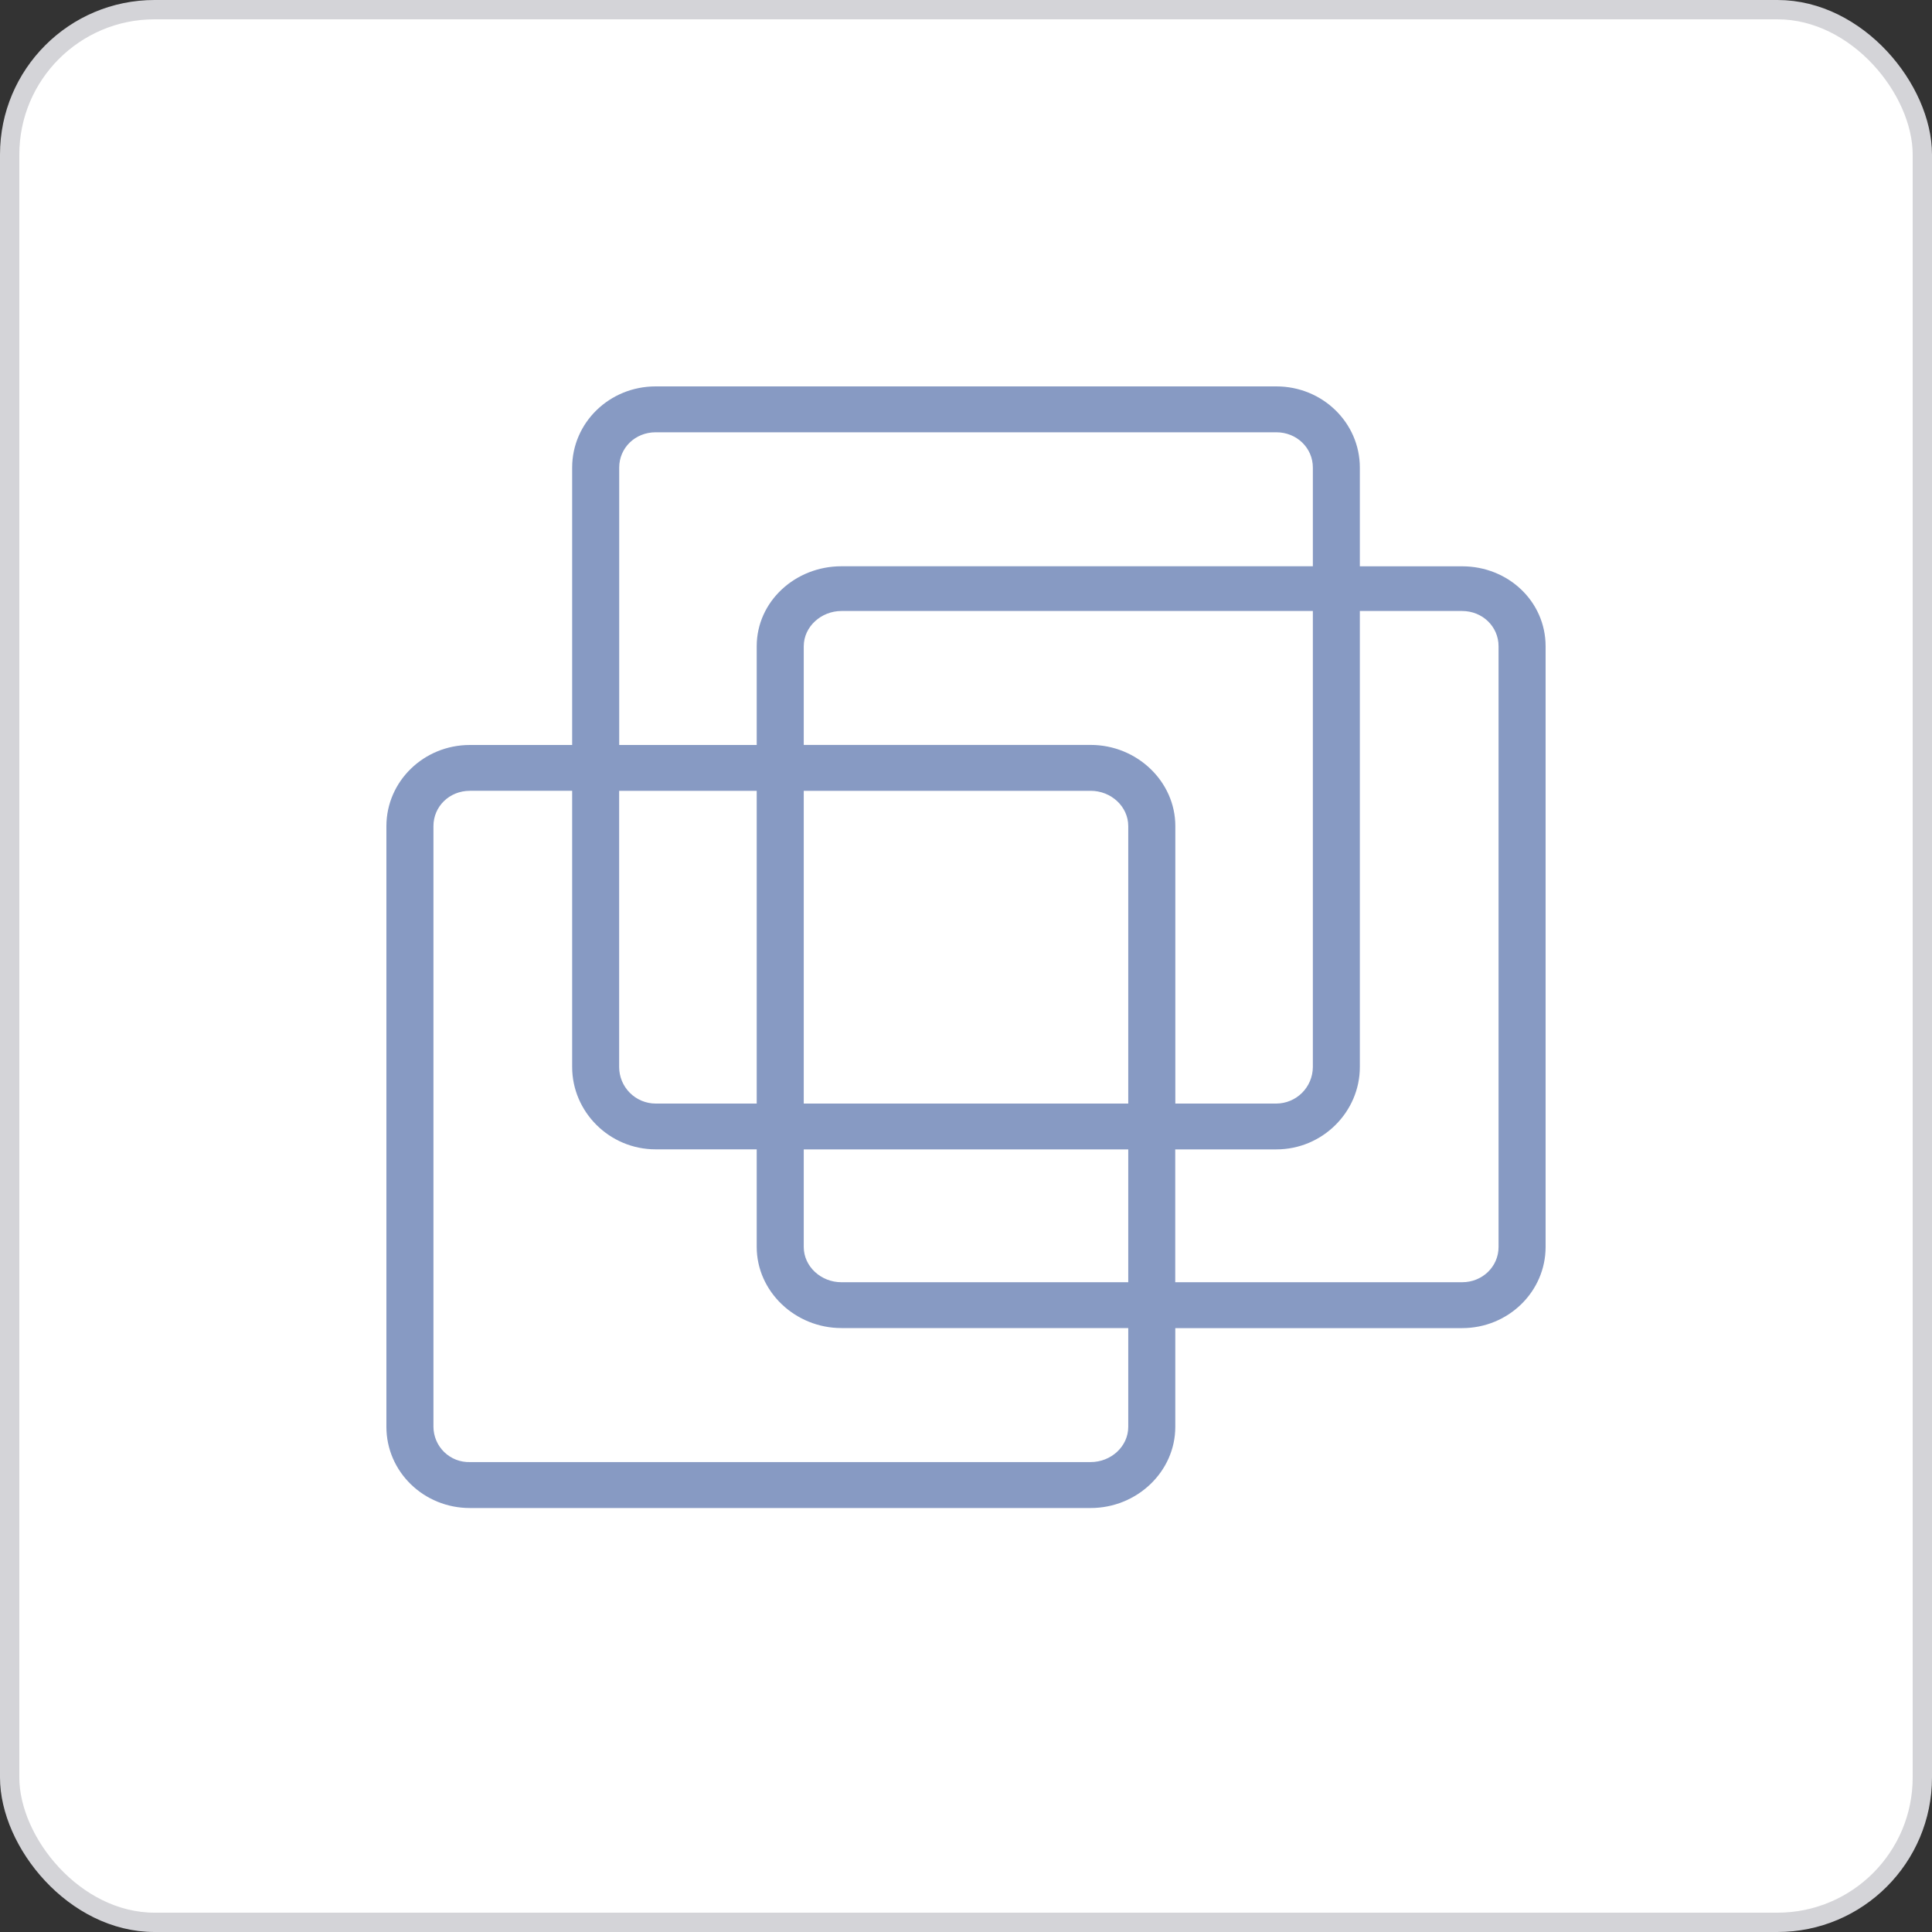
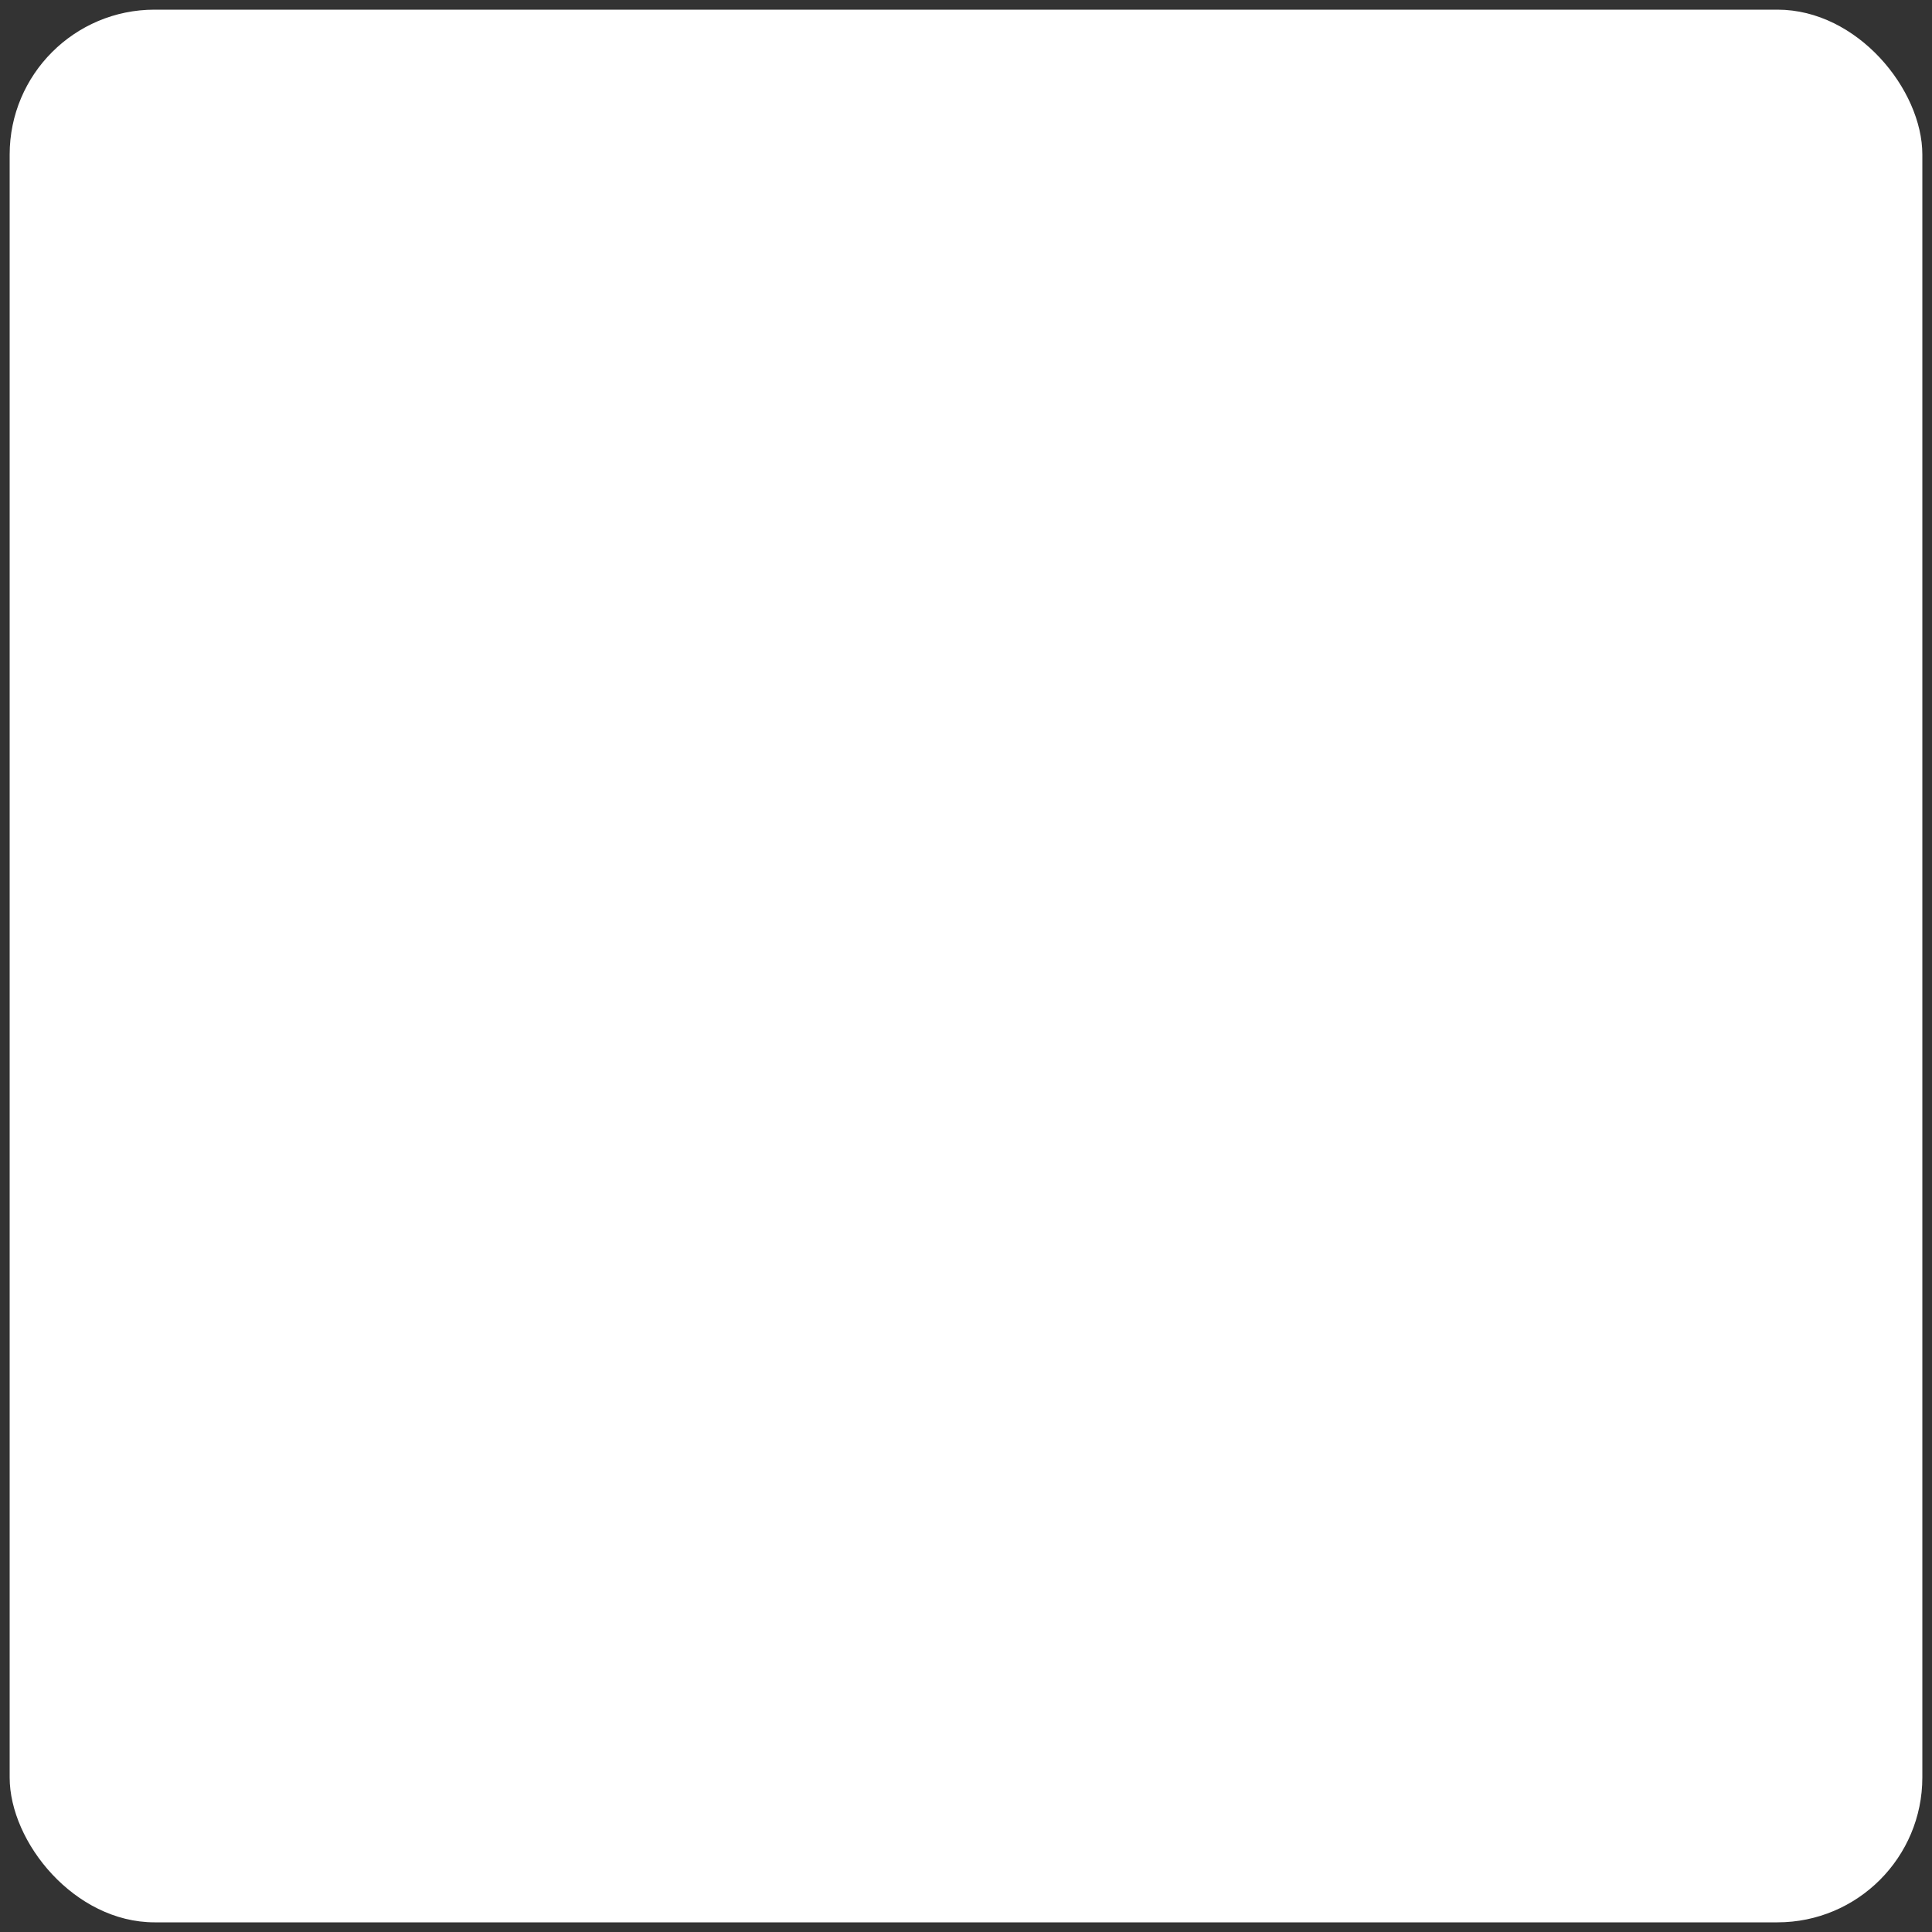
<svg xmlns="http://www.w3.org/2000/svg" width="100" height="100" viewBox="0 0 100 100" fill="none">
  <rect x="0" y="0" width="100" height="100" fill="#333333" stroke="none" />
  <rect x="0.5" y="0.5" width="99" height="99" rx="7.5" fill="white" />
-   <rect x="0.5" y="0.5" width="99" height="99" rx="7.5" stroke="#D4D4D8" />
-   <path fill-rule="evenodd" clip-rule="evenodd" d="M33.935 20C31.538 20 29.615 21.885 29.615 24.2V38.56H24.32C21.925 38.56 20 40.45 20 42.76V73.855C20 76.17 21.925 78.055 24.32 78.055H56.45C58.85 78.055 60.833 76.17 60.833 73.855V68.743H75.68C78.075 68.743 80 66.85 80 64.543V33.45C80 31.14 78.075 29.312 75.68 29.312H70.385V24.2C70.385 21.885 68.457 20 66.065 20H33.935ZM33.935 22.375H66.065C67.115 22.375 67.953 23.183 67.953 24.2V29.31H43.55C41.157 29.31 39.167 31.137 39.167 33.447V38.56H32.05V24.2C32.05 23.183 32.877 22.375 33.935 22.375ZM43.553 31.625H67.953V55.233C67.949 55.732 67.75 56.209 67.397 56.563C67.044 56.916 66.567 57.116 66.067 57.12H60.835V42.758C60.835 40.45 58.85 38.557 56.453 38.557H41.602V33.45C41.602 32.435 42.505 31.625 43.553 31.625ZM70.385 31.625H75.68C76.73 31.625 77.565 32.432 77.565 33.45V64.543C77.565 65.558 76.73 66.368 75.68 66.368H60.83V59.492H66.065C68.457 59.492 70.385 57.547 70.385 55.233V31.625ZM24.32 40.93H29.615V55.23C29.615 57.545 31.538 59.49 33.935 59.49H39.167V64.54C39.167 66.847 41.157 68.74 43.55 68.74H58.398V73.853C58.398 74.868 57.508 75.677 56.45 75.677H24.32C24.076 75.684 23.833 75.641 23.605 75.553C23.378 75.464 23.17 75.331 22.994 75.161C22.819 74.991 22.679 74.788 22.583 74.563C22.487 74.338 22.437 74.097 22.435 73.853V42.758C22.435 41.745 23.258 40.932 24.32 40.932M32.047 40.932H39.167V57.12H33.935C33.435 57.119 32.956 56.919 32.602 56.566C32.248 56.212 32.049 55.733 32.047 55.233V40.932ZM41.602 40.932H56.453C57.508 40.932 58.398 41.745 58.398 42.758V57.12H41.602V40.932ZM41.602 59.492H58.398V66.368H43.547C42.5 66.368 41.602 65.558 41.602 64.543V59.492Z" fill="#879AC3" />
</svg>